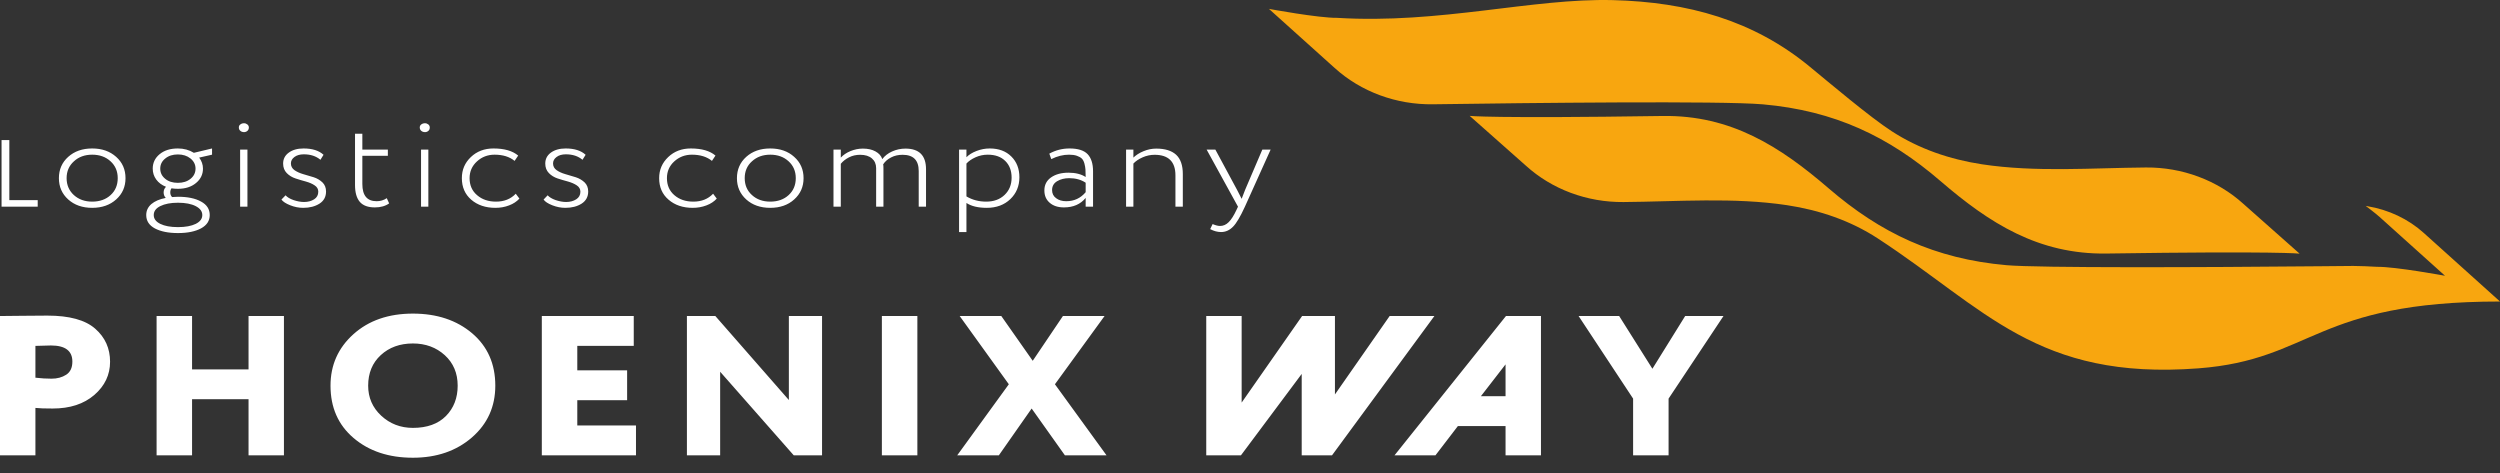
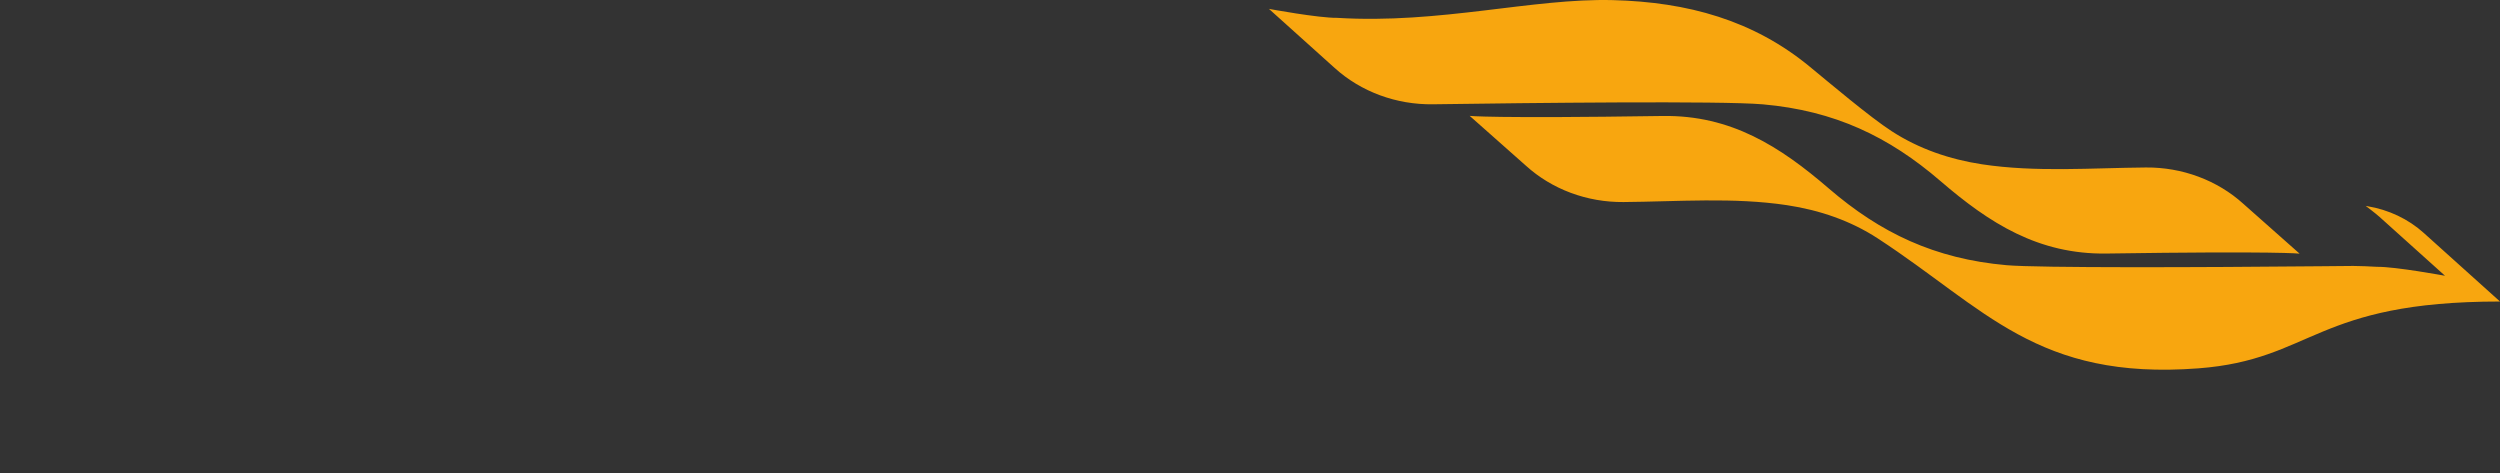
<svg xmlns="http://www.w3.org/2000/svg" width="132" height="25" viewBox="0 0 132 25" fill="none">
  <rect x="0" y="0" width="132" height="25" fill="#333333" stroke="none" />
-   <path d="M1.991 10.566H0.493V7.396H0.082V10.913H1.991V10.566ZM12.887 6.976C12.955 6.976 13.015 6.953 13.065 6.908C13.115 6.863 13.14 6.805 13.14 6.728C13.14 6.667 13.112 6.613 13.062 6.571C13.008 6.529 12.951 6.507 12.887 6.507C12.812 6.507 12.747 6.526 12.694 6.568C12.636 6.606 12.611 6.661 12.611 6.728C12.611 6.805 12.636 6.863 12.69 6.908C12.74 6.953 12.808 6.976 12.887 6.976ZM19.793 10.951C20.097 10.951 20.351 10.88 20.547 10.739L20.422 10.463C20.261 10.572 20.082 10.624 19.886 10.624C19.382 10.624 19.132 10.322 19.132 9.715V8.228H20.479V7.9H19.132V7.062H18.745V9.769C18.745 10.161 18.828 10.457 18.996 10.656C19.167 10.855 19.432 10.951 19.793 10.951ZM12.679 10.913H13.065V7.9H12.679V10.913ZM26.188 10.646C25.788 10.646 25.455 10.534 25.191 10.306C24.926 10.081 24.794 9.782 24.794 9.407C24.794 9.053 24.926 8.758 25.183 8.523C25.441 8.286 25.752 8.167 26.113 8.167C26.552 8.167 26.903 8.276 27.171 8.495L27.36 8.215C27.064 7.965 26.631 7.839 26.056 7.839C25.577 7.839 25.18 7.99 24.862 8.292C24.544 8.594 24.386 8.963 24.386 9.407C24.386 9.879 24.551 10.258 24.88 10.543C25.212 10.829 25.637 10.974 26.159 10.974C26.413 10.974 26.653 10.932 26.878 10.845C27.103 10.762 27.285 10.64 27.425 10.486L27.232 10.229C26.967 10.508 26.62 10.646 26.188 10.646ZM8.118 11.356C8.118 11.153 8.232 10.996 8.468 10.88C8.701 10.765 9.012 10.704 9.398 10.704C9.791 10.704 10.102 10.765 10.334 10.884C10.563 11.002 10.681 11.157 10.681 11.356C10.681 11.552 10.563 11.706 10.334 11.821C10.102 11.934 9.791 11.992 9.398 11.992C9.005 11.992 8.694 11.934 8.465 11.821C8.232 11.706 8.118 11.552 8.118 11.356ZM8.722 9.439C8.547 9.297 8.461 9.118 8.461 8.902C8.461 8.69 8.547 8.511 8.726 8.369C8.901 8.225 9.123 8.154 9.391 8.154C9.659 8.154 9.88 8.225 10.059 8.369C10.234 8.511 10.324 8.69 10.324 8.902C10.324 9.118 10.238 9.297 10.063 9.439C9.887 9.583 9.666 9.654 9.391 9.654C9.119 9.654 8.894 9.583 8.722 9.439ZM10.613 12.059C10.921 11.892 11.074 11.658 11.074 11.356C11.074 11.047 10.924 10.81 10.617 10.643C10.313 10.473 9.905 10.389 9.398 10.389C9.33 10.389 9.226 10.396 9.087 10.405C9.022 10.341 8.99 10.261 8.99 10.161C8.99 10.075 9.012 10.001 9.055 9.943C9.151 9.959 9.262 9.969 9.391 9.969C9.784 9.969 10.102 9.869 10.349 9.663C10.595 9.461 10.717 9.207 10.717 8.902C10.717 8.694 10.649 8.501 10.517 8.321L11.196 8.167V7.839L10.241 8.067H10.234C9.991 7.917 9.709 7.839 9.391 7.839C8.994 7.839 8.672 7.939 8.429 8.141C8.186 8.34 8.064 8.597 8.064 8.902C8.064 9.118 8.125 9.31 8.25 9.48C8.375 9.651 8.547 9.776 8.765 9.863C8.679 9.946 8.64 10.046 8.64 10.161C8.64 10.274 8.676 10.37 8.751 10.45C8.425 10.514 8.175 10.62 7.993 10.774C7.814 10.929 7.721 11.121 7.721 11.356C7.721 11.664 7.875 11.898 8.179 12.062C8.486 12.223 8.89 12.306 9.398 12.306C9.902 12.306 10.306 12.223 10.613 12.059ZM61.051 7.846C60.823 7.846 60.598 7.891 60.376 7.984C60.154 8.074 59.979 8.19 59.843 8.321V7.9H59.457V10.913H59.843V8.636C59.965 8.507 60.126 8.398 60.33 8.308C60.533 8.218 60.744 8.173 60.962 8.173C61.695 8.173 62.063 8.536 62.063 9.259V10.913H62.453V9.191C62.453 8.729 62.335 8.389 62.099 8.17C61.863 7.955 61.513 7.846 61.051 7.846ZM5.841 10.299C5.591 10.53 5.265 10.646 4.869 10.646C4.475 10.646 4.154 10.53 3.896 10.296C3.646 10.065 3.517 9.769 3.517 9.407C3.517 9.044 3.646 8.748 3.904 8.517C4.157 8.283 4.479 8.167 4.869 8.167C5.258 8.167 5.584 8.283 5.837 8.517C6.091 8.748 6.216 9.044 6.216 9.407C6.216 9.773 6.091 10.071 5.841 10.299ZM4.869 7.839C4.35 7.839 3.929 7.987 3.6 8.283C3.274 8.575 3.11 8.951 3.11 9.407C3.11 9.863 3.274 10.235 3.6 10.53C3.929 10.826 4.35 10.974 4.869 10.974C5.383 10.974 5.805 10.826 6.134 10.53C6.463 10.235 6.627 9.863 6.627 9.407C6.627 8.951 6.463 8.575 6.134 8.283C5.805 7.987 5.383 7.839 4.869 7.839ZM47.807 7.846C47.561 7.846 47.325 7.897 47.103 7.997C46.882 8.096 46.71 8.231 46.585 8.401C46.528 8.228 46.406 8.093 46.224 7.994C46.045 7.894 45.82 7.846 45.559 7.846C45.334 7.846 45.116 7.891 44.905 7.978C44.694 8.064 44.526 8.18 44.394 8.321V7.9H44.008V10.913H44.394V8.649C44.501 8.517 44.64 8.405 44.819 8.312C44.998 8.218 45.198 8.173 45.416 8.173C45.684 8.173 45.891 8.238 46.038 8.366C46.184 8.491 46.26 8.662 46.26 8.877V10.913H46.646V8.89C46.646 8.784 46.642 8.713 46.631 8.678C46.731 8.523 46.867 8.405 47.05 8.312C47.228 8.218 47.432 8.173 47.657 8.173C48.226 8.173 48.508 8.459 48.508 9.031V10.913H48.894V8.938C48.894 8.209 48.533 7.846 47.807 7.846ZM16.561 9.358C16.375 9.301 16.193 9.246 16.011 9.195C15.832 9.143 15.678 9.073 15.55 8.986C15.425 8.896 15.36 8.777 15.36 8.629C15.36 8.495 15.421 8.382 15.546 8.289C15.671 8.196 15.836 8.148 16.04 8.148C16.397 8.148 16.69 8.244 16.919 8.437L17.083 8.173C16.844 7.952 16.494 7.839 16.029 7.839C15.707 7.839 15.446 7.913 15.249 8.058C15.049 8.202 14.949 8.395 14.949 8.636C14.949 8.841 15.014 9.008 15.139 9.137C15.267 9.268 15.421 9.362 15.607 9.423C15.789 9.484 15.972 9.538 16.154 9.586C16.336 9.638 16.49 9.702 16.615 9.789C16.744 9.872 16.805 9.985 16.805 10.123C16.805 10.296 16.733 10.431 16.586 10.524C16.44 10.617 16.261 10.665 16.054 10.665C15.879 10.665 15.696 10.63 15.503 10.566C15.307 10.498 15.167 10.412 15.078 10.312L14.86 10.537C14.942 10.649 15.096 10.749 15.325 10.839C15.55 10.929 15.778 10.974 16.007 10.974C16.351 10.974 16.636 10.9 16.869 10.752C17.101 10.604 17.215 10.389 17.215 10.11C17.215 9.914 17.151 9.753 17.026 9.631C16.897 9.509 16.744 9.416 16.561 9.358ZM37.298 10.845C37.523 10.762 37.706 10.64 37.845 10.486L37.652 10.229C37.387 10.508 37.041 10.646 36.608 10.646C36.204 10.646 35.872 10.534 35.607 10.306C35.346 10.081 35.214 9.782 35.214 9.407C35.214 9.053 35.343 8.758 35.6 8.523C35.861 8.286 36.172 8.167 36.533 8.167C36.969 8.167 37.323 8.276 37.591 8.495L37.777 8.215C37.484 7.965 37.051 7.839 36.472 7.839C35.997 7.839 35.6 7.99 35.282 8.292C34.964 8.594 34.803 8.963 34.803 9.407C34.803 9.879 34.967 10.258 35.3 10.543C35.629 10.829 36.057 10.974 36.576 10.974C36.83 10.974 37.069 10.932 37.298 10.845ZM57.323 9.647V10.148C57.055 10.466 56.712 10.624 56.297 10.624C56.083 10.624 55.904 10.572 55.765 10.466C55.622 10.364 55.55 10.219 55.55 10.036C55.55 9.83 55.639 9.673 55.818 9.567C55.997 9.461 56.208 9.407 56.455 9.407C56.791 9.407 57.08 9.487 57.323 9.647ZM55.5 9.365C55.261 9.532 55.143 9.76 55.143 10.055C55.143 10.328 55.236 10.546 55.425 10.707C55.614 10.871 55.865 10.951 56.176 10.951C56.669 10.951 57.051 10.784 57.323 10.45V10.913H57.713V9.044C57.713 8.642 57.616 8.34 57.427 8.141C57.234 7.939 56.916 7.839 56.469 7.839C56.086 7.839 55.729 7.933 55.404 8.112L55.507 8.401C55.825 8.244 56.136 8.167 56.444 8.167C56.608 8.167 56.748 8.186 56.858 8.225C56.969 8.263 57.055 8.312 57.116 8.369C57.177 8.427 57.223 8.514 57.255 8.626C57.287 8.742 57.305 8.848 57.312 8.944C57.32 9.044 57.323 9.175 57.323 9.346C57.091 9.195 56.787 9.118 56.415 9.118C56.043 9.118 55.736 9.201 55.5 9.365ZM22.231 10.913H22.617V7.9H22.231V10.913ZM51.028 8.636C51.143 8.507 51.303 8.398 51.507 8.305C51.715 8.212 51.929 8.167 52.154 8.167C52.551 8.167 52.858 8.279 53.08 8.501C53.302 8.719 53.413 9.015 53.413 9.378C53.413 9.75 53.291 10.052 53.044 10.29C52.798 10.527 52.472 10.646 52.072 10.646C51.682 10.646 51.336 10.553 51.028 10.37V8.636ZM51.028 10.717C51.286 10.887 51.643 10.974 52.101 10.974C52.612 10.974 53.026 10.819 53.345 10.514C53.663 10.209 53.824 9.824 53.824 9.358C53.824 8.909 53.681 8.543 53.398 8.263C53.116 7.981 52.733 7.839 52.258 7.839C52.018 7.839 51.786 7.884 51.561 7.971C51.336 8.058 51.157 8.167 51.028 8.302V7.9H50.639V12.252H51.028V10.717ZM65.291 11.073C65.148 11.381 65.009 11.6 64.873 11.731C64.741 11.863 64.587 11.931 64.419 11.931C64.315 11.931 64.183 11.898 64.026 11.831L63.897 12.098C64.094 12.2 64.283 12.252 64.472 12.252C64.708 12.252 64.919 12.159 65.102 11.972C65.284 11.789 65.491 11.436 65.731 10.913L67.089 7.9H66.65L65.745 10.017C65.648 10.261 65.584 10.421 65.559 10.498L65.32 10.03L64.172 7.9H63.711L65.366 10.913L65.291 11.073ZM39.704 8.517C39.961 8.283 40.279 8.167 40.669 8.167C41.062 8.167 41.384 8.283 41.638 8.517C41.891 8.748 42.017 9.044 42.017 9.407C42.017 9.773 41.891 10.071 41.641 10.299C41.391 10.53 41.066 10.646 40.669 10.646C40.276 10.646 39.954 10.53 39.7 10.296C39.446 10.065 39.321 9.769 39.321 9.407C39.321 9.044 39.446 8.748 39.704 8.517ZM40.669 10.974C41.184 10.974 41.609 10.826 41.934 10.53C42.263 10.235 42.428 9.863 42.428 9.407C42.428 8.951 42.263 8.575 41.934 8.283C41.609 7.987 41.184 7.839 40.669 7.839C40.151 7.839 39.729 7.987 39.4 8.283C39.075 8.575 38.91 8.951 38.91 9.407C38.91 9.863 39.075 10.235 39.4 10.53C39.729 10.826 40.151 10.974 40.669 10.974ZM29.891 10.665C29.72 10.665 29.534 10.63 29.341 10.566C29.148 10.498 29.005 10.412 28.915 10.312L28.701 10.537C28.78 10.649 28.933 10.749 29.162 10.839C29.391 10.929 29.62 10.974 29.848 10.974C30.192 10.974 30.477 10.9 30.71 10.752C30.939 10.604 31.057 10.389 31.057 10.11C31.057 9.914 30.992 9.753 30.867 9.631C30.738 9.509 30.581 9.416 30.399 9.358C30.217 9.301 30.034 9.246 29.852 9.195C29.67 9.143 29.516 9.073 29.391 8.986C29.262 8.896 29.201 8.777 29.201 8.629C29.201 8.495 29.262 8.382 29.387 8.289C29.509 8.196 29.673 8.148 29.877 8.148C30.234 8.148 30.528 8.244 30.756 8.437L30.921 8.173C30.681 7.952 30.331 7.839 29.87 7.839C29.548 7.839 29.287 7.913 29.087 8.058C28.89 8.202 28.79 8.395 28.79 8.636C28.79 8.841 28.855 9.008 28.98 9.137C29.105 9.268 29.262 9.362 29.444 9.423C29.63 9.484 29.813 9.538 29.995 9.586C30.174 9.638 30.327 9.702 30.456 9.789C30.581 9.872 30.645 9.985 30.645 10.123C30.645 10.296 30.57 10.431 30.424 10.524C30.277 10.617 30.102 10.665 29.891 10.665ZM22.442 6.976C22.51 6.976 22.57 6.953 22.62 6.908C22.671 6.863 22.692 6.805 22.692 6.728C22.692 6.667 22.667 6.613 22.617 6.571C22.563 6.529 22.506 6.507 22.442 6.507C22.367 6.507 22.302 6.526 22.245 6.568C22.192 6.606 22.163 6.661 22.163 6.728C22.163 6.805 22.192 6.863 22.241 6.908C22.295 6.953 22.36 6.976 22.442 6.976ZM23.546 21.965C23.132 22.383 22.549 22.592 21.802 22.592C21.148 22.592 20.59 22.377 20.129 21.95C19.668 21.522 19.439 20.992 19.439 20.363C19.439 19.698 19.661 19.159 20.104 18.751C20.551 18.34 21.116 18.135 21.802 18.135C22.47 18.135 23.032 18.343 23.485 18.754C23.939 19.169 24.165 19.705 24.165 20.363C24.165 21.015 23.957 21.548 23.546 21.965ZM21.802 16.558C20.515 16.558 19.468 16.921 18.66 17.646C17.852 18.372 17.451 19.278 17.451 20.363C17.451 21.513 17.855 22.434 18.67 23.128C19.485 23.822 20.529 24.168 21.802 24.168C23.056 24.168 24.097 23.809 24.919 23.096C25.741 22.38 26.152 21.471 26.152 20.363C26.152 19.213 25.745 18.292 24.93 17.598C24.115 16.908 23.071 16.558 21.802 16.558ZM30.481 21.131H33.112V19.554H30.481V18.263H33.462V16.686H28.608V24.04H33.58V22.463H30.481V21.131ZM41.652 21.121L37.77 16.686H36.269V24.04H38.024V19.628L41.909 24.04H43.404V16.686H41.652V21.121ZM13.123 19.503H10.141V16.686H8.268V24.04H10.141V21.076H13.123V24.04H14.992V16.686H13.123V19.503ZM46.563 24.04H48.437V16.686H46.563V24.04ZM88.977 16.686L87.247 19.47L85.492 16.686H83.35L86.228 21.047V24.04H88.101V21.047L91 16.686H88.977ZM79.493 20.919H78.192L79.493 19.239V20.919ZM73.631 24.04H75.793L76.977 22.495H79.493V24.04H81.363V16.686H79.515L73.631 24.04ZM58.321 16.686H56.122L54.528 19.05L52.869 16.686H50.671L53.266 20.289L50.542 24.04H52.74L54.471 21.57L56.226 24.04H58.424L55.7 20.289L58.321 16.686ZM3.496 19.785C3.278 19.926 3.021 19.994 2.724 19.994C2.449 19.994 2.166 19.978 1.87 19.942V18.263C2.384 18.247 2.656 18.241 2.688 18.241C3.442 18.241 3.821 18.523 3.821 19.091C3.821 19.413 3.714 19.644 3.496 19.785ZM2.502 16.664C2.273 16.664 1.837 16.667 1.187 16.674C0.533 16.683 0.139 16.686 0 16.686V24.04H1.87V21.538C2.063 21.561 2.37 21.57 2.781 21.57C3.693 21.57 4.425 21.333 4.983 20.851C5.534 20.373 5.812 19.788 5.812 19.101C5.812 18.395 5.551 17.813 5.026 17.354C4.504 16.895 3.664 16.664 2.502 16.664ZM73.373 16.686L70.485 20.826V16.686H68.751L65.559 21.256V16.686H63.69V24.04H65.523L68.73 19.743V24.04H70.331L75.736 16.686H73.373Z" fill="white" />
  <path d="M127.978 12.302C127.161 11.565 126.122 11.072 124.996 10.887L124.907 10.87C124.907 10.87 125.409 11.247 125.624 11.439L129.097 14.561C129.097 14.561 126.47 14.075 125.502 14.088C125.082 14.061 124.667 14.048 124.254 14.042C123.699 14.048 123.111 14.055 122.505 14.058H122.502C116.254 14.118 107.634 14.151 105.943 14.002C102.158 13.668 99.29 12.302 96.556 9.947C93.982 7.732 91.394 6.071 87.788 6.124C78.681 6.26 77.599 6.118 77.599 6.118L80.573 8.753C81.946 9.997 83.796 10.685 85.72 10.668C88.577 10.645 91.527 10.407 94.358 10.834C96.082 11.095 97.713 11.654 99.143 12.586C104.821 16.29 107.556 20.094 116.072 19.449C122.133 18.989 122.201 15.92 132 15.92L127.978 12.302ZM93.079 5.509C96.864 5.843 99.728 7.209 102.462 9.564C105.036 11.78 107.627 13.44 111.229 13.387C120.337 13.251 121.419 13.393 121.419 13.393L118.448 10.761C117.075 9.517 115.222 8.826 113.301 8.843C110.441 8.866 107.495 9.104 104.663 8.677C102.939 8.416 101.308 7.854 99.878 6.925C98.728 6.181 96.599 4.378 95.552 3.518C92.581 1.071 89.122 0.109 85.161 0.006C80.9 -0.103 76.025 1.279 70.595 0.942C69.627 0.955 67 0.469 67 0.469L70.473 3.591C71.857 4.844 73.728 5.536 75.667 5.506C80.799 5.433 90.871 5.317 93.079 5.509Z" fill="#F8A60F" />
</svg>